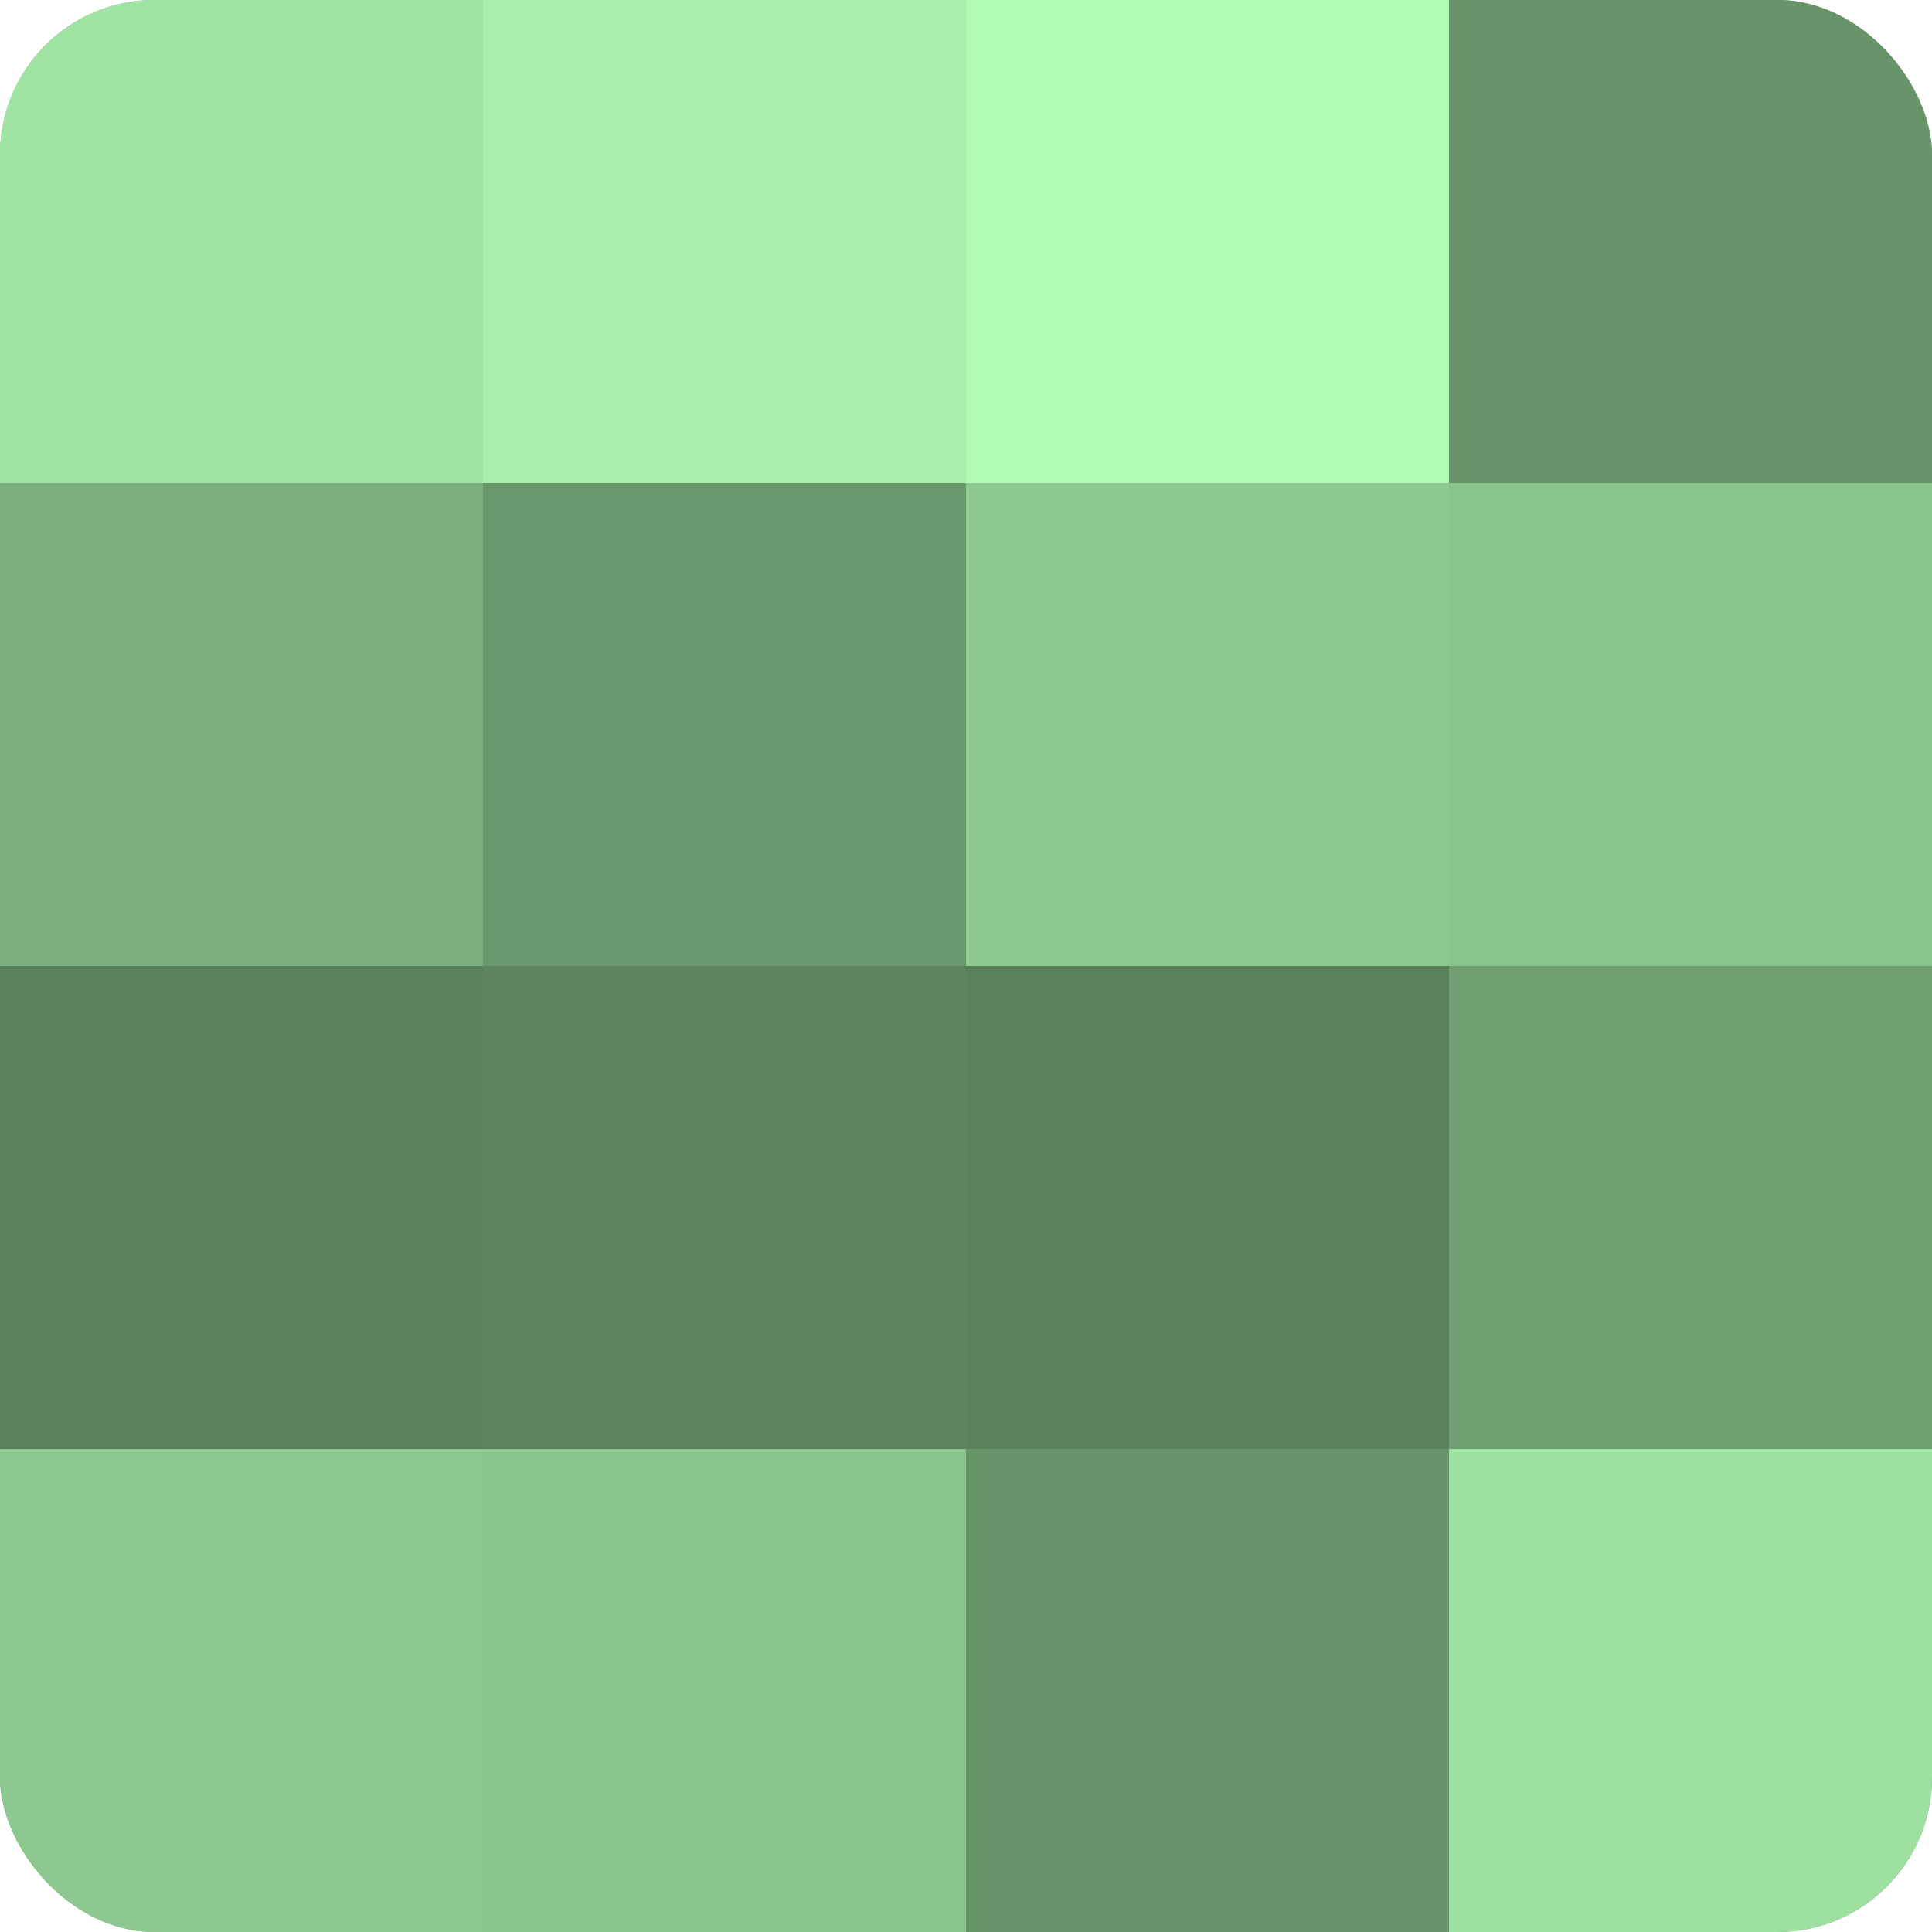
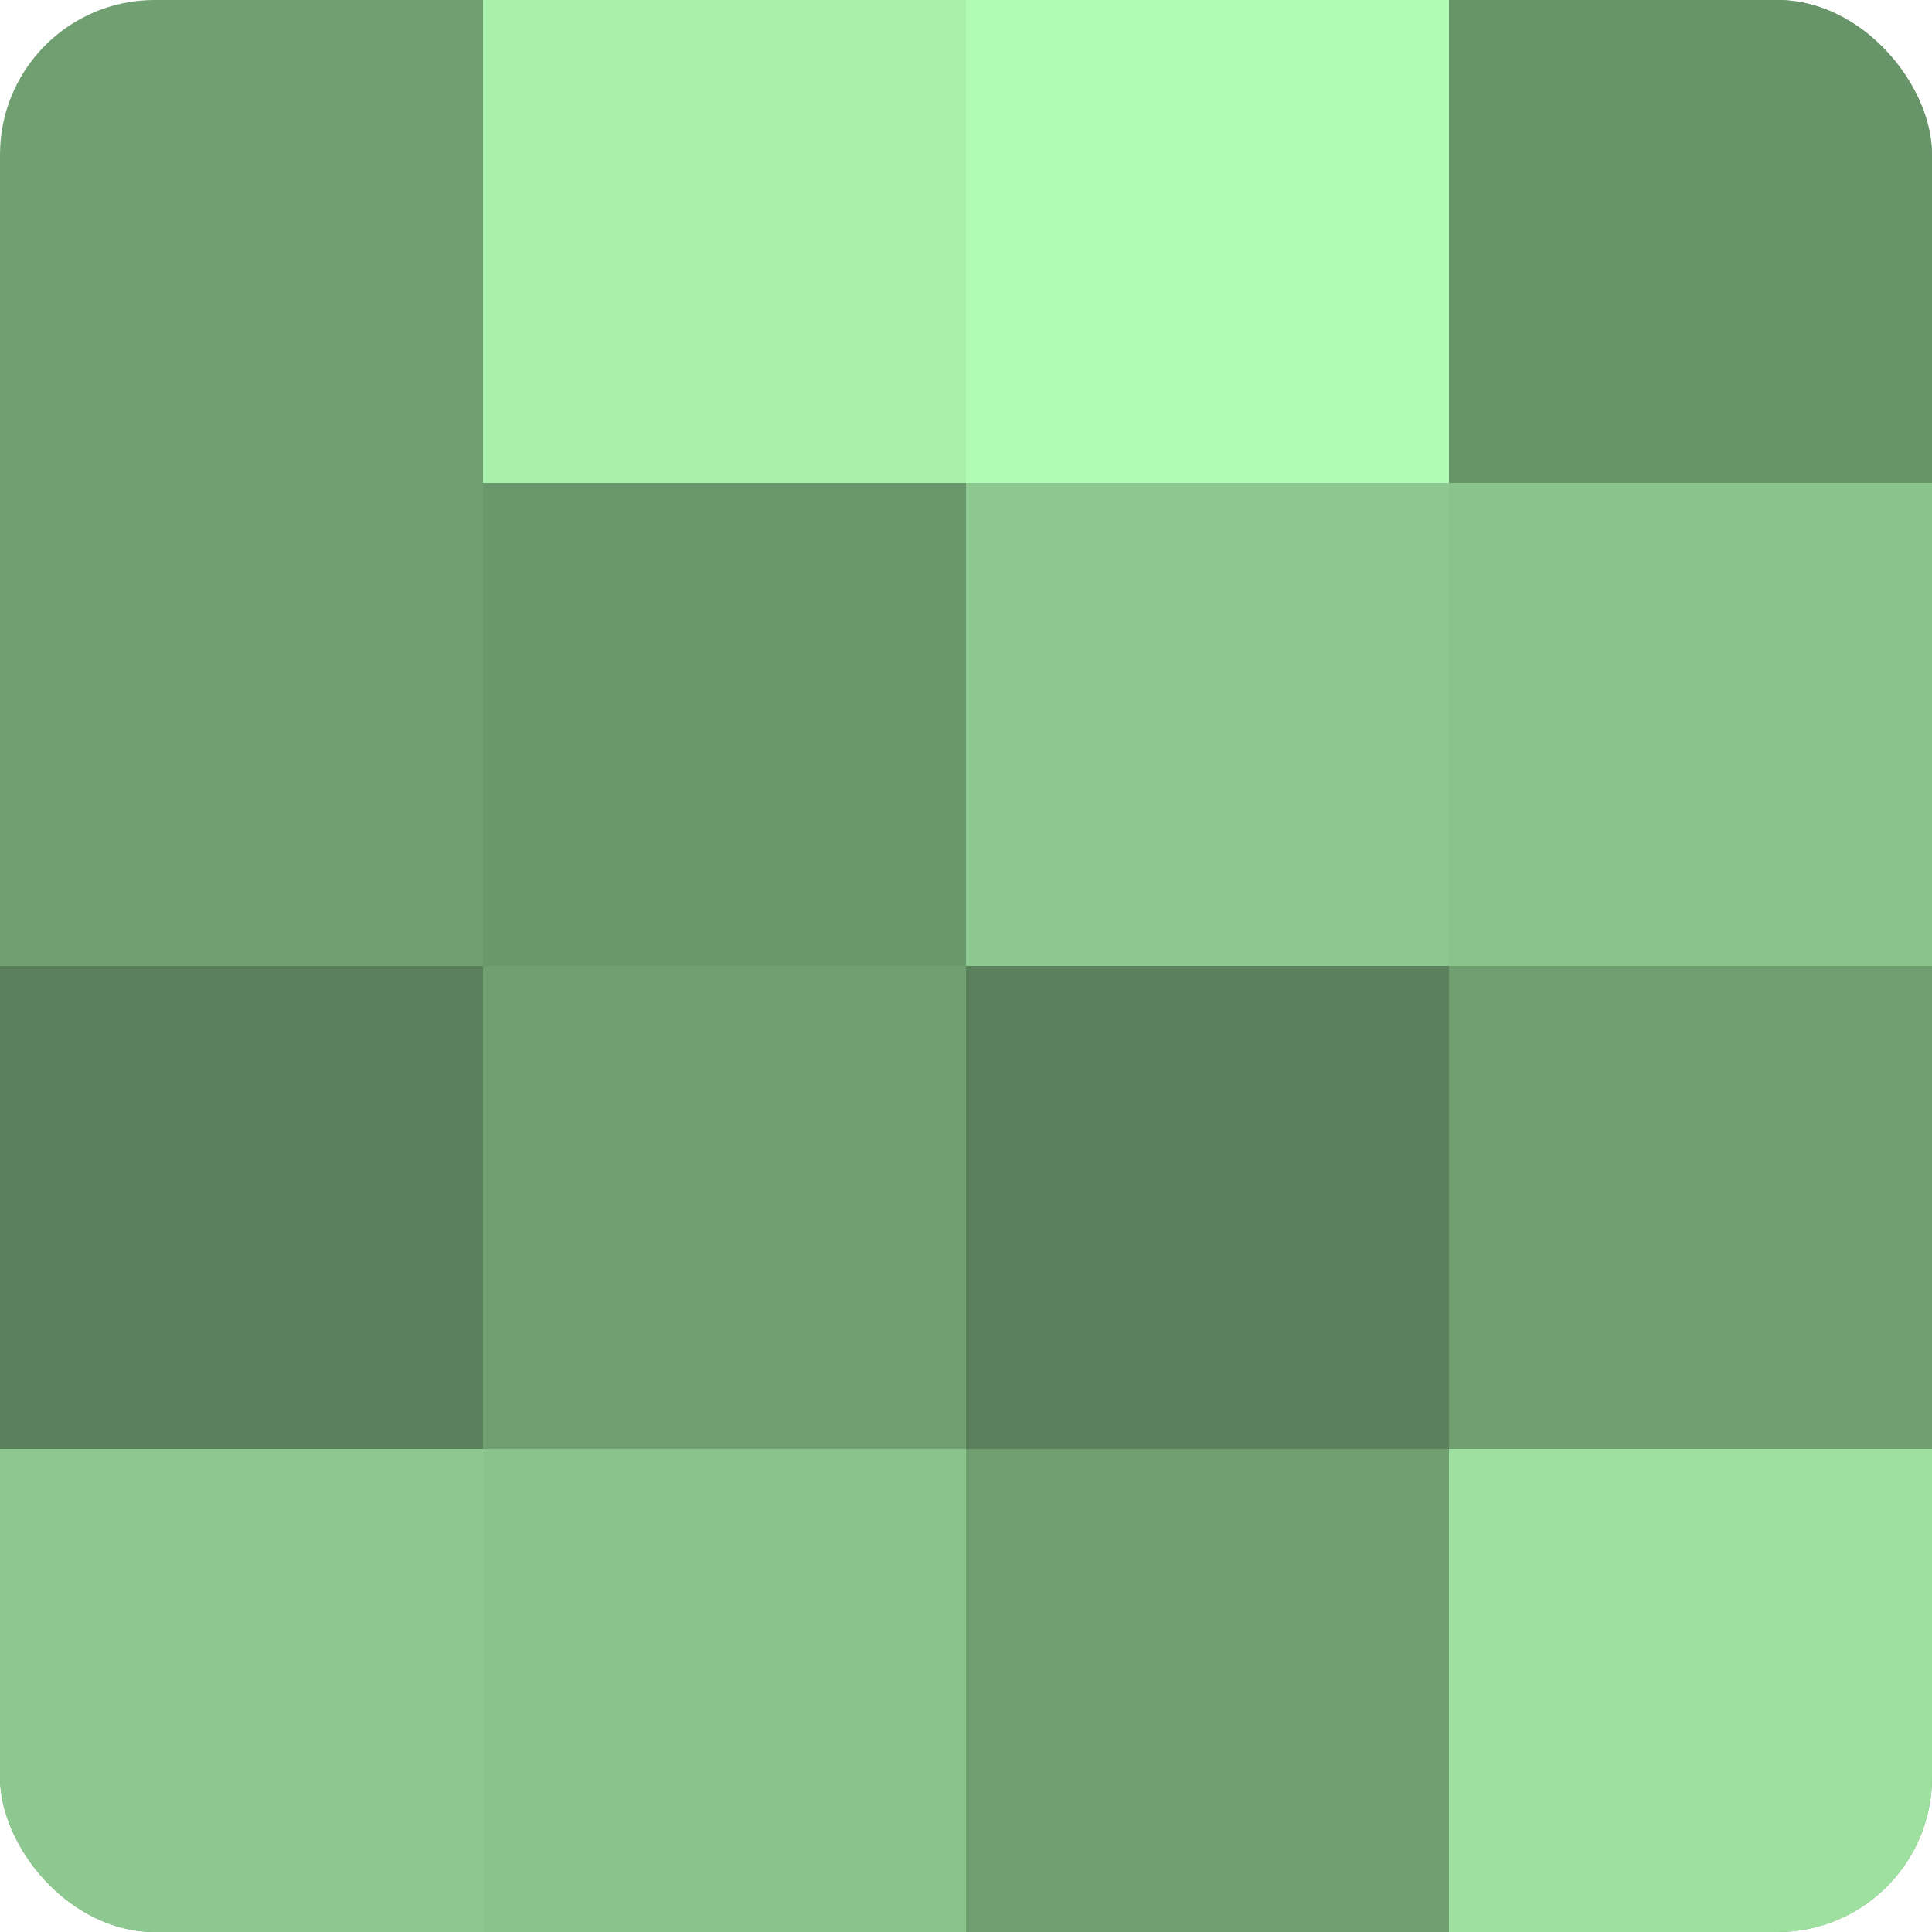
<svg xmlns="http://www.w3.org/2000/svg" width="80" height="80" viewBox="0 0 100 100" preserveAspectRatio="xMidYMid meet">
  <defs>
    <clipPath id="c" width="100" height="100">
      <rect width="100" height="100" rx="8" ry="8" />
    </clipPath>
  </defs>
  <g clip-path="url(#c)">
    <rect width="100" height="100" fill="#70a072" />
-     <rect width="25" height="25" fill="#9fe4a3" />
-     <rect y="25" width="25" height="25" fill="#7bb07e" />
    <rect y="50" width="25" height="25" fill="#5a805c" />
    <rect y="75" width="25" height="25" fill="#8cc88f" />
    <rect x="25" width="25" height="25" fill="#a8f0ab" />
    <rect x="25" y="25" width="25" height="25" fill="#6a986d" />
-     <rect x="25" y="50" width="25" height="25" fill="#5d845f" />
    <rect x="25" y="75" width="25" height="25" fill="#89c48c" />
    <rect x="50" width="25" height="25" fill="#b0fcb4" />
    <rect x="50" y="25" width="25" height="25" fill="#8cc88f" />
    <rect x="50" y="50" width="25" height="25" fill="#5a805c" />
-     <rect x="50" y="75" width="25" height="25" fill="#68946a" />
    <rect x="75" width="25" height="25" fill="#68946a" />
    <rect x="75" y="25" width="25" height="25" fill="#89c48c" />
    <rect x="75" y="50" width="25" height="25" fill="#70a072" />
    <rect x="75" y="75" width="25" height="25" fill="#9de0a0" />
  </g>
</svg>